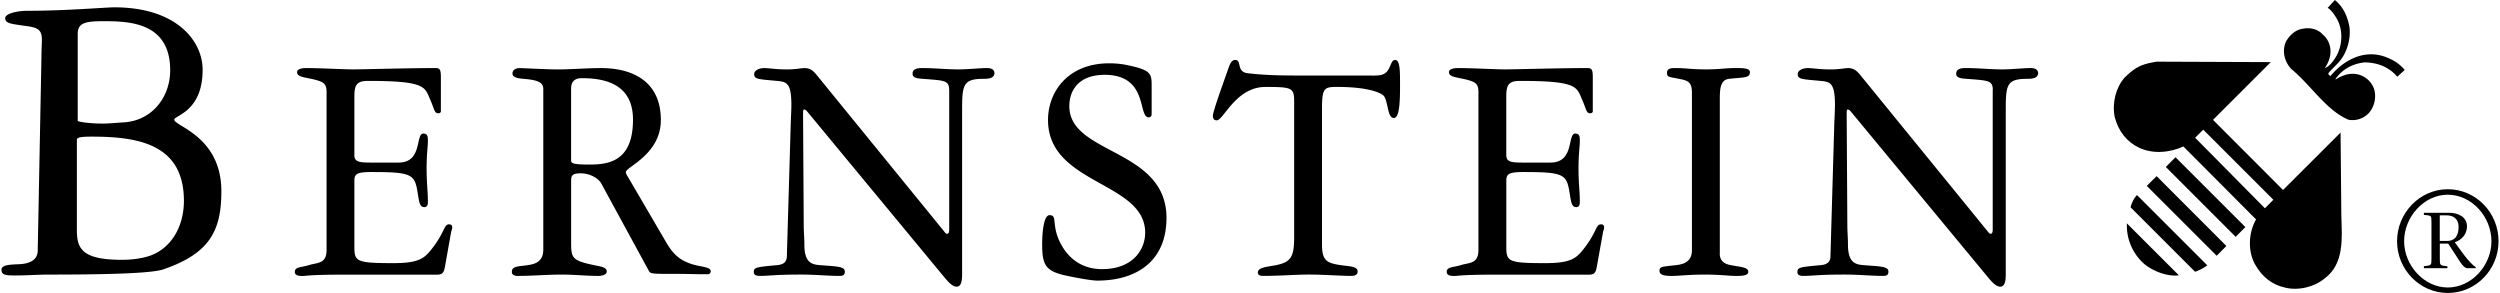
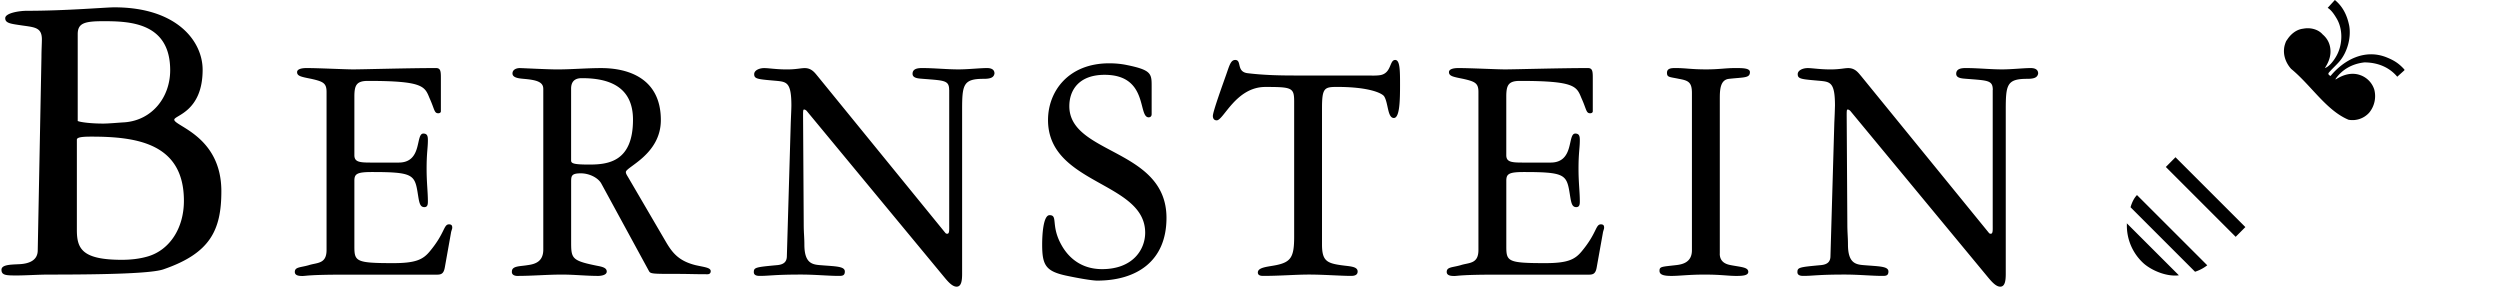
<svg xmlns="http://www.w3.org/2000/svg" width="2500" height="293" viewBox="0 0 87.874 10.311">
  <path d="M1.407 1.998c0-.229.015-.473.015-.61 0-.412-.234-.427-.674-.489C.337.838.132.823.132.64S.63.38.894.38c1.392 0 2.77-.122 3.078-.122 2.198 0 3.107 1.19 3.107 2.198 0 1.481-.998 1.603-.998 1.756 0 .228 1.657.579 1.657 2.518 0 1.374-.396 2.184-2.038 2.748-.395.139-1.874.185-4.043.185-.352 0-.792.031-1.129.031C.176 9.693 0 9.693 0 9.495c0-.183.322-.183.63-.198.324-.016.646-.123.646-.489l.131-6.81zM2.653 8.09c0 .656.176 1.053 1.583 1.053.293 0 .615-.03.924-.122.761-.229 1.26-.992 1.26-1.954 0-2.015-1.642-2.259-3.254-2.259-.292 0-.513.015-.513.106V8.09zm.029-3.832c.103.046.484.091.895.091.204 0 .512-.031.762-.045.967-.076 1.598-.886 1.598-1.832C5.937.778 4.486.746 3.578.746c-.674 0-.895.077-.895.458v3.054h-.001zM11.44 3.238c0-.309-.113-.368-.535-.463-.354-.071-.502-.095-.502-.237 0-.107.16-.143.331-.143.422 0 1.356.047 1.641.047.341 0 1.949-.047 2.918-.047.17 0 .17.13.17.38v1.141c0 .047-.045.07-.09.07-.148 0-.126-.13-.309-.533-.17-.417-.228-.606-2.166-.606-.41 0-.479.155-.479.558V5.46c0 .237.171.261.57.261h.991c.845 0 .582-1.021.866-1.021.148 0 .16.107.16.237 0 .274-.045.44-.045.999 0 .498.045.818.045 1.151 0 .107-.011.202-.125.202-.171 0-.183-.19-.24-.535-.102-.617-.205-.7-1.607-.7-.536 0-.615.071-.615.309v2.303c0 .534.046.594 1.368.594.776 0 1.039-.119 1.277-.404.548-.653.49-.961.685-.961.103 0 .114.06.114.119 0 .048-.035.107-.046.19l-.216 1.211c-.035.19-.103.25-.263.25H12.09c-1.265 0-1.379.047-1.493.047-.092 0-.274 0-.274-.143 0-.178.205-.154.49-.237.296-.096.627-.036.627-.534v-5.56zM19.066 3.12c0-.25-.272-.309-.685-.345-.125-.013-.398-.024-.398-.189 0-.143.149-.19.252-.19.09 0 .979.047 1.321.047.514 0 1.037-.047 1.551-.047.945 0 2.097.356 2.097 1.829 0 1.211-1.231 1.65-1.231 1.829 0 .059.035.107.091.202l1.346 2.303c.216.357.444.63 1.014.772.308.071.535.083.535.213 0 .06-.034.107-.113.107-.478 0-.672-.012-1.037-.012-.924 0-.97 0-1.027-.107l-1.675-3.076c-.114-.202-.422-.356-.718-.356-.342 0-.342.096-.342.32v2.054c0 .594 0 .688.798.855.205.048.455.06.455.227 0 .142-.25.154-.296.154-.422 0-.854-.047-1.276-.047-.525 0-1.038.047-1.584.047-.058 0-.194-.024-.182-.154 0-.203.285-.179.558-.226.274-.036.547-.131.547-.546V3.12h-.001zm.98 2.528c0 .107.103.143.639.143.661 0 1.539-.096 1.539-1.579 0-1.177-.866-1.461-1.79-1.461-.102 0-.388 0-.388.369v2.528zM33.35 3.167c0-.344-.171-.333-.913-.392-.147-.013-.375-.013-.375-.178 0-.19.205-.202.341-.202.422 0 .855.047 1.277.047.331 0 .764-.047 1.003-.047.125 0 .262.036.262.19-.023.154-.159.189-.387.189-.718 0-.752.213-.752 1.104v5.759c0 .226-.023.451-.193.451-.149 0-.297-.167-.434-.333l-4.844-5.854c-.023-.023-.058-.047-.091-.047-.035 0-.035.06-.035.226l.023 3.812c0 .297.023.463.023.713 0 .641.261.7.535.724.559.047.889.036.889.226 0 .154-.103.154-.216.154-.365 0-.832-.047-1.322-.047-.946 0-1.105.047-1.459.047-.08 0-.206-.012-.206-.131 0-.166.058-.178.832-.249.239-.024.331-.131.331-.321l.137-4.69c.011-.272.022-.522.022-.605 0-.795-.159-.831-.501-.866-.672-.06-.808-.06-.808-.238 0-.13.171-.213.353-.213.159 0 .422.047.798.047.33 0 .49-.047.628-.047.25 0 .364.179.455.285l4.469 5.485c.023.024.034.06.092.06.08 0 .068-.131.068-.321V3.167h-.002zM40.474 4.034c0 .047-.035.095-.103.095-.387 0 0-1.496-1.55-1.496-.889 0-1.242.523-1.242 1.104 0 1.71 3.419 1.484 3.419 3.93 0 1.531-1.059 2.208-2.438 2.208-.194 0-.719-.095-1.106-.178-.706-.155-.831-.368-.831-1.092 0-.321.034-1.033.261-1.033.297 0 .046.344.389.997.113.214.5.902 1.458.902 1.083 0 1.517-.688 1.517-1.282 0-1.804-3.419-1.686-3.419-3.966 0-.997.706-1.995 2.154-1.995.161 0 .388.012.616.06.877.178.877.308.877.76v.986h-.002zM48.043 2.657c.158 0 .318.012.479-.013.399-.07.319-.534.524-.534.171 0 .171.38.171.878 0 .547-.012 1.164-.217 1.164-.227 0-.193-.523-.341-.76-.068-.107-.513-.333-1.653-.333-.456 0-.535.035-.535.76v4.786c0 .557.16.653.649.724.308.047.605.036.605.226 0 .154-.171.154-.241.154-.342 0-.969-.047-1.469-.047-.468 0-1.015.047-1.608.047-.057 0-.194 0-.194-.119 0-.19.365-.202.651-.261.512-.107.627-.286.627-.986V3.571c0-.487-.08-.511-1.014-.511-1.038 0-1.471 1.175-1.711 1.175-.114 0-.136-.094-.136-.154 0-.154.342-1.093.467-1.449.114-.32.159-.522.32-.522.238 0 .033.404.421.464.57.07 1.129.083 1.688.083h2.517zM51.976 3.238c0-.309-.114-.368-.536-.463-.353-.071-.501-.095-.501-.237 0-.107.159-.143.33-.143.422 0 1.357.047 1.642.047.343 0 1.95-.047 2.918-.047.171.001.171.131.171.38v1.141c0 .047-.045.07-.091.07-.148 0-.125-.13-.308-.533-.171-.417-.228-.606-2.166-.606-.41 0-.479.155-.479.558V5.46c0 .237.17.261.57.261h.991c.844 0 .583-1.021.867-1.021.148 0 .16.107.16.237 0 .274-.046.44-.046.999 0 .498.046.818.046 1.151 0 .107-.012.202-.126.202-.171 0-.181-.19-.239-.535-.103-.617-.205-.7-1.607-.7-.535 0-.615.071-.615.309v2.303c0 .534.045.594 1.368.594.776 0 1.037-.119 1.276-.404.548-.653.491-.961.685-.961.103 0 .113.06.113.119 0 .048-.033.107-.045.19l-.217 1.211c-.034.19-.102.25-.261.25h-3.249c-1.265 0-1.379.047-1.494.047-.09 0-.273 0-.273-.143 0-.178.205-.154.49-.237.296-.096.626-.036.626-.534v-5.56zM60.468 8.926c0 .321.263.38.387.404.366.071.617.071.617.237 0 .131-.206.143-.422.143-.297 0-.535-.047-1.117-.047-.558 0-.877.047-1.163.047-.262 0-.422-.036-.422-.178 0-.154.07-.143.582-.202.205-.024.559-.083.559-.523V3.274c0-.38-.125-.44-.456-.499-.331-.071-.422-.047-.422-.214 0-.166.171-.166.308-.166.354 0 .536.047 1.072.047.457 0 .683-.047 1.025-.047.251 0 .514 0 .514.143 0 .213-.205.178-.741.237-.308.036-.319.392-.319.7v5.451h-.002zM70.077 3.167c0-.344-.171-.333-.911-.392-.148-.013-.377-.013-.377-.178 0-.19.206-.202.342-.202.422 0 .855.047 1.277.047.33 0 .763-.047 1.003-.047.125 0 .262.036.262.19-.023.154-.161.189-.388.189-.719 0-.752.213-.752 1.104v5.759c0 .226-.023.451-.194.451-.148 0-.296-.167-.434-.333l-4.844-5.854c-.024-.023-.058-.047-.092-.047-.034 0-.034.06-.034.226l.023 3.812c0 .297.022.463.022.713 0 .641.262.7.536.724.559.047.888.036.888.226 0 .154-.102.154-.216.154-.364 0-.833-.047-1.323-.047-.946 0-1.105.047-1.458.047-.08 0-.206-.012-.206-.131 0-.166.057-.178.832-.249.24-.024.331-.131.331-.321l.136-4.69a24 24 0 0 0 .023-.605c0-.795-.16-.831-.502-.866-.672-.06-.809-.06-.809-.238 0-.13.171-.213.354-.213.16 0 .421.047.798.047.331 0 .49-.047.626-.047.251 0 .364.179.457.285l4.469 5.485c.022.024.034.06.09.06.08 0 .068-.131.068-.321V3.167h.003zM74.789 7.854l1.832 1.83-.005.006c-.406.049-.91-.151-1.212-.404a1.795 1.795 0 0 1-.607-1.438l-.008.006zM82.115 0c.277.228.429.53.505.907.075.432-.076.934-.33 1.238-.125.15-.276.276-.402.429V2.6c0 .024.027.049.074.074.482-.58 1.213-.958 1.97-.657.252.102.427.203.631.431v.024l-.253.228c-.276-.329-.68-.504-1.16-.504-.43.049-.782.252-1.009.579V2.8c.227-.151.553-.277.882-.151a.792.792 0 0 1 .479.505.916.916 0 0 1-.177.808.788.788 0 0 1-.73.252c-.783-.328-1.313-1.21-2.021-1.792-.201-.226-.303-.529-.225-.831.024-.077.048-.152.077-.178.124-.201.328-.378.578-.404.252-.05.531.026.681.203.177.15.276.353.276.604 0 .228-.1.429-.199.58.152-.05.304-.251.379-.379.251-.402.276-.982.024-1.387-.076-.126-.176-.277-.303-.354L82.115 0zM77.624 9.336a1.409 1.409 0 0 1-.43.227l-2.27-2.27c.051-.177.128-.328.227-.429l2.473 2.472zM78.624 8.334l.341-.343-2.459-2.458-.34.343 2.458 2.458z" />
-   <path d="M82.343 7.62l-.028-2.955-2.024 2.021-2.465-2.468 2.034-2.032-4.027-.016-.252.05c-.354.076-.581.228-.859.505-.303.329-.455.885-.355 1.389.127.505.43.883.86 1.085.479.228 1.084.177 1.566-.05l-.009.006 2.557 2.566.004-.006c-.278.48-.308 1.168-.004 1.647.226.377.553.654 1.01.756.478.126 1.058-.025 1.412-.327.681-.505.605-1.413.58-2.171zm-5.146-2.773l.285-.284L79.95 7.03l-.297.299-2.456-2.482zM77.956 9l.341-.344-2.455-2.457-.346.343L77.956 9zM84.303 8.49c0-1.002.805-1.831 1.786-1.831.987 0 1.786.822 1.786 1.831 0 .999-.799 1.82-1.786 1.82-.981.001-1.786-.821-1.786-1.82zm3.322 0c0-.861-.692-1.638-1.537-1.638-.839 0-1.536.782-1.536 1.638 0 .85.703 1.627 1.536 1.627.84 0 1.537-.777 1.537-1.627zm-2.38-1.002h.895c.312 0 .624.147.624.476 0 .283-.192.482-.43.562l.306.419c.153.205.329.396.431.454v.04h-.283c-.182 0-.302-.306-.686-.867h-.294v.522c0 .255 0 .244.267.277v.068h-.828v-.07c.267-.034.267-.022.267-.277V7.833c0-.26 0-.243-.267-.271v-.074h-.002zm.561.991h.26c.267 0 .403-.176.403-.493 0-.3-.2-.408-.425-.408h-.238v.901z" />
</svg>